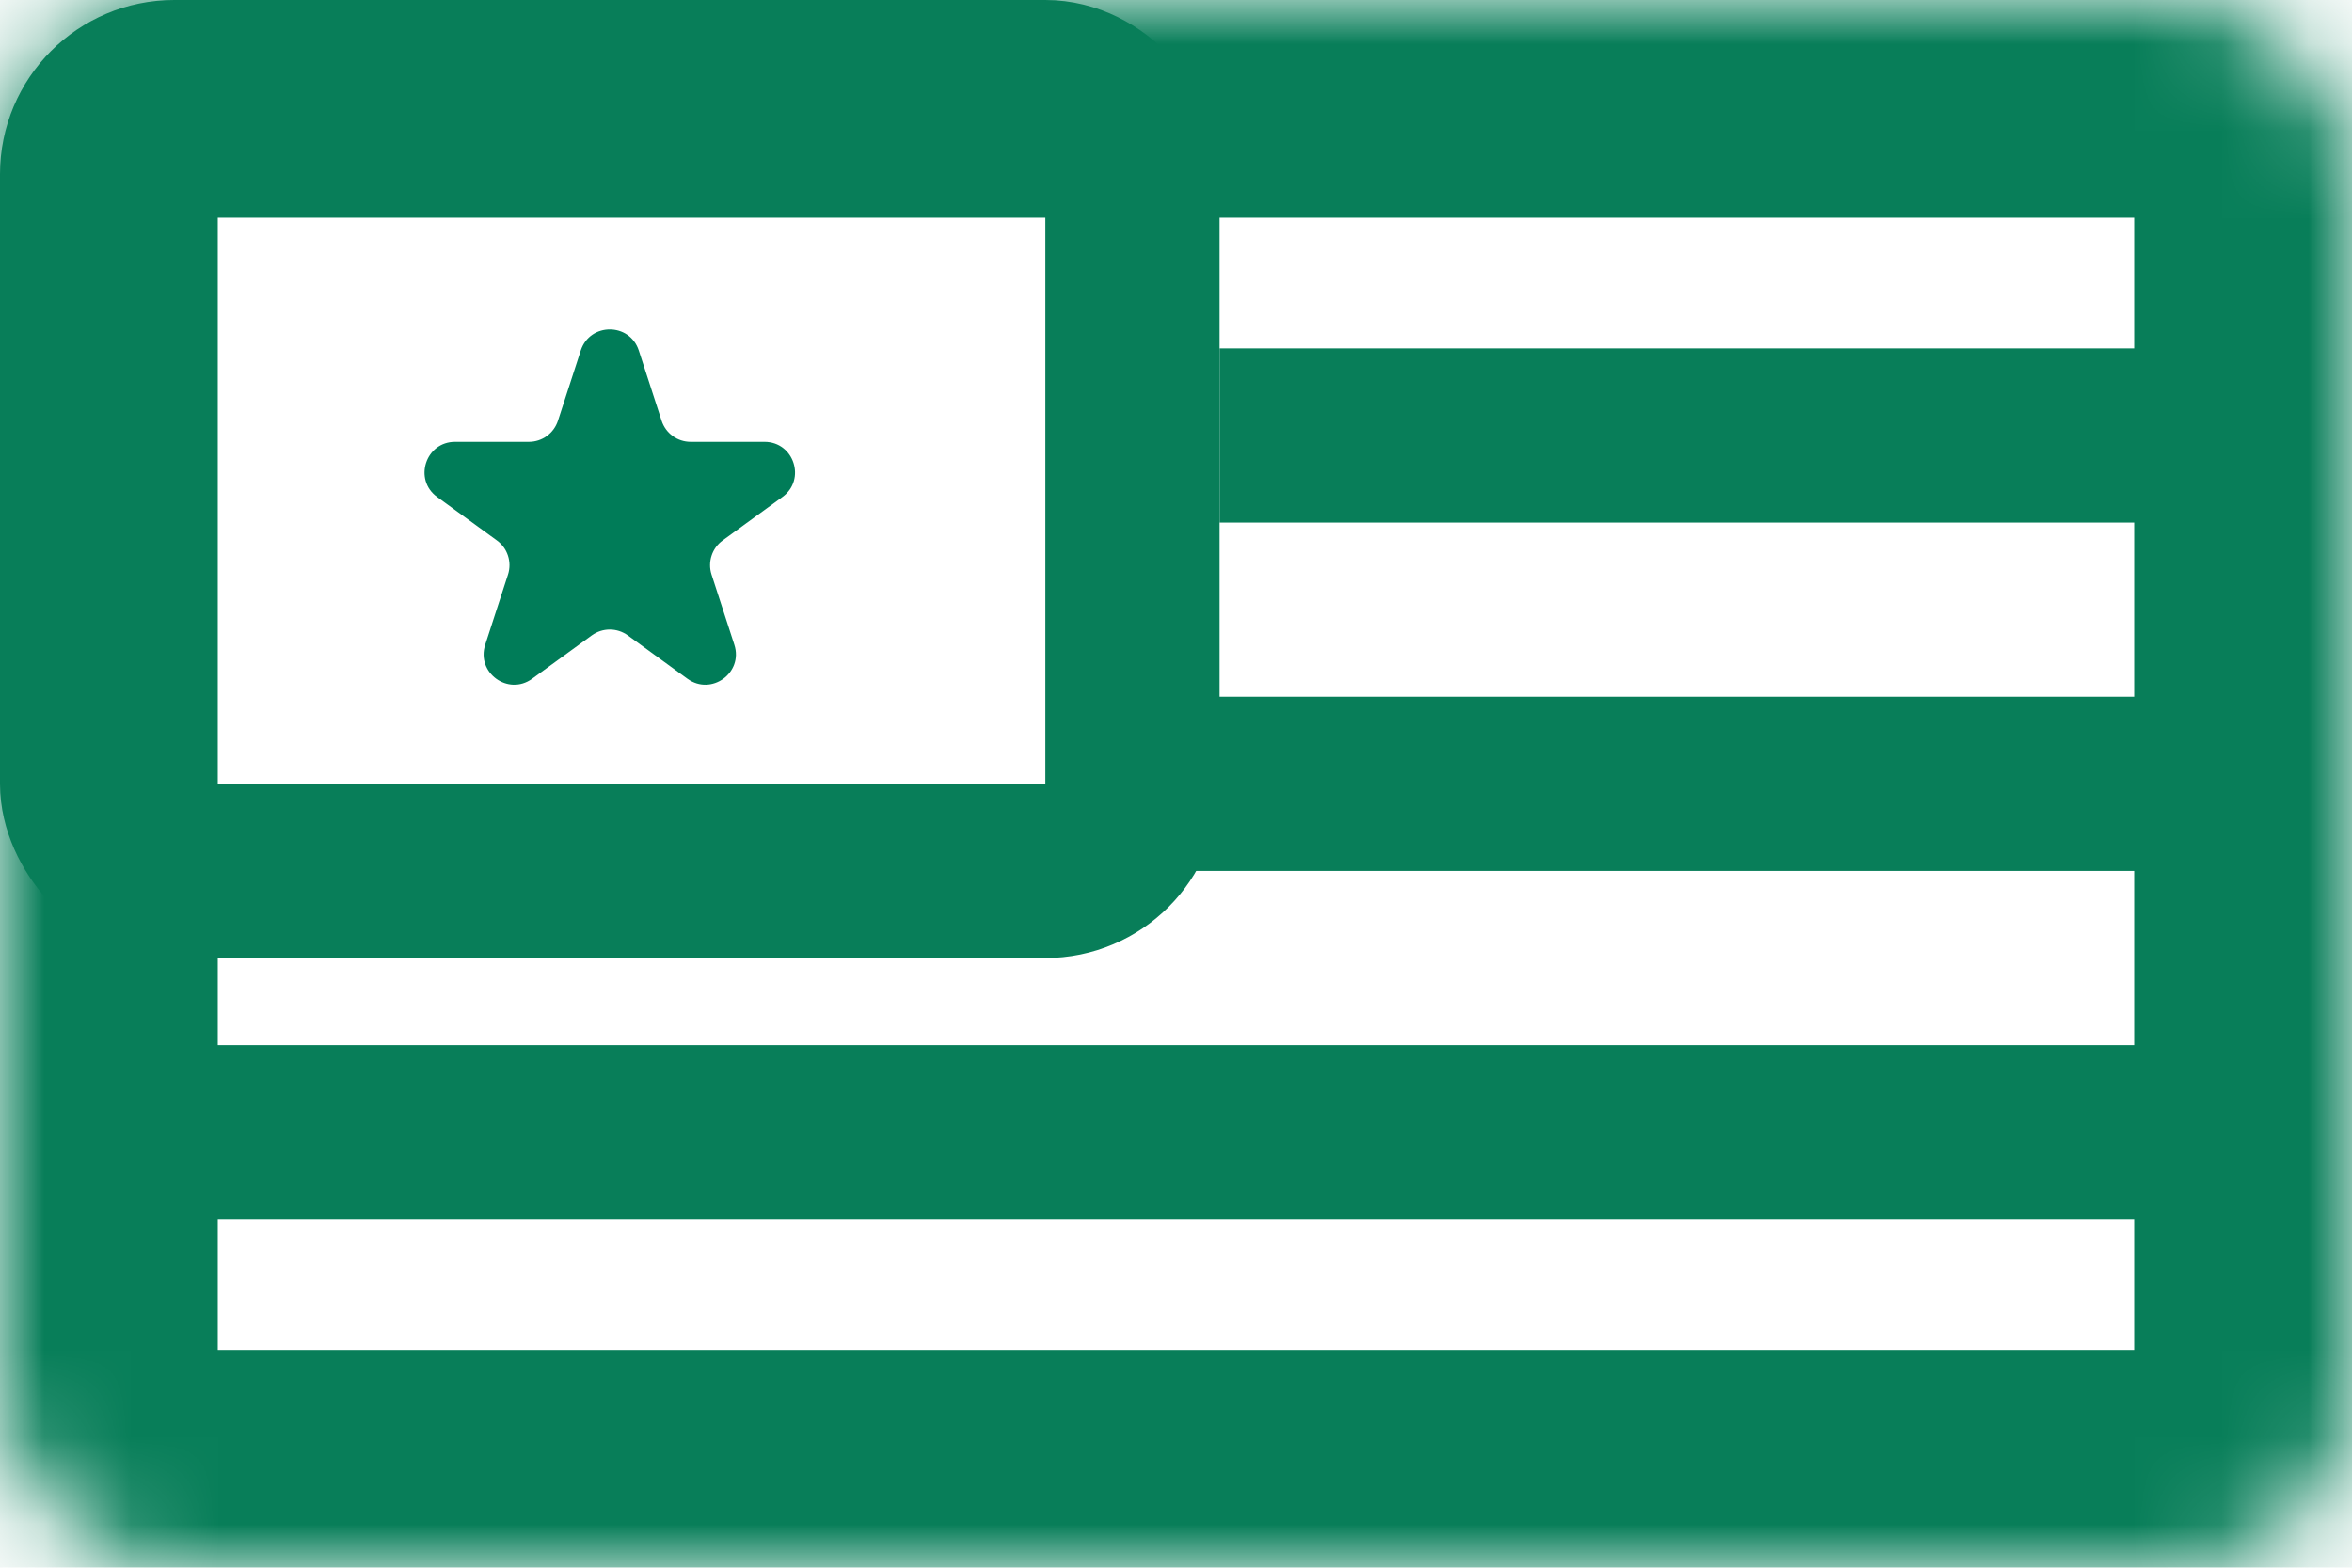
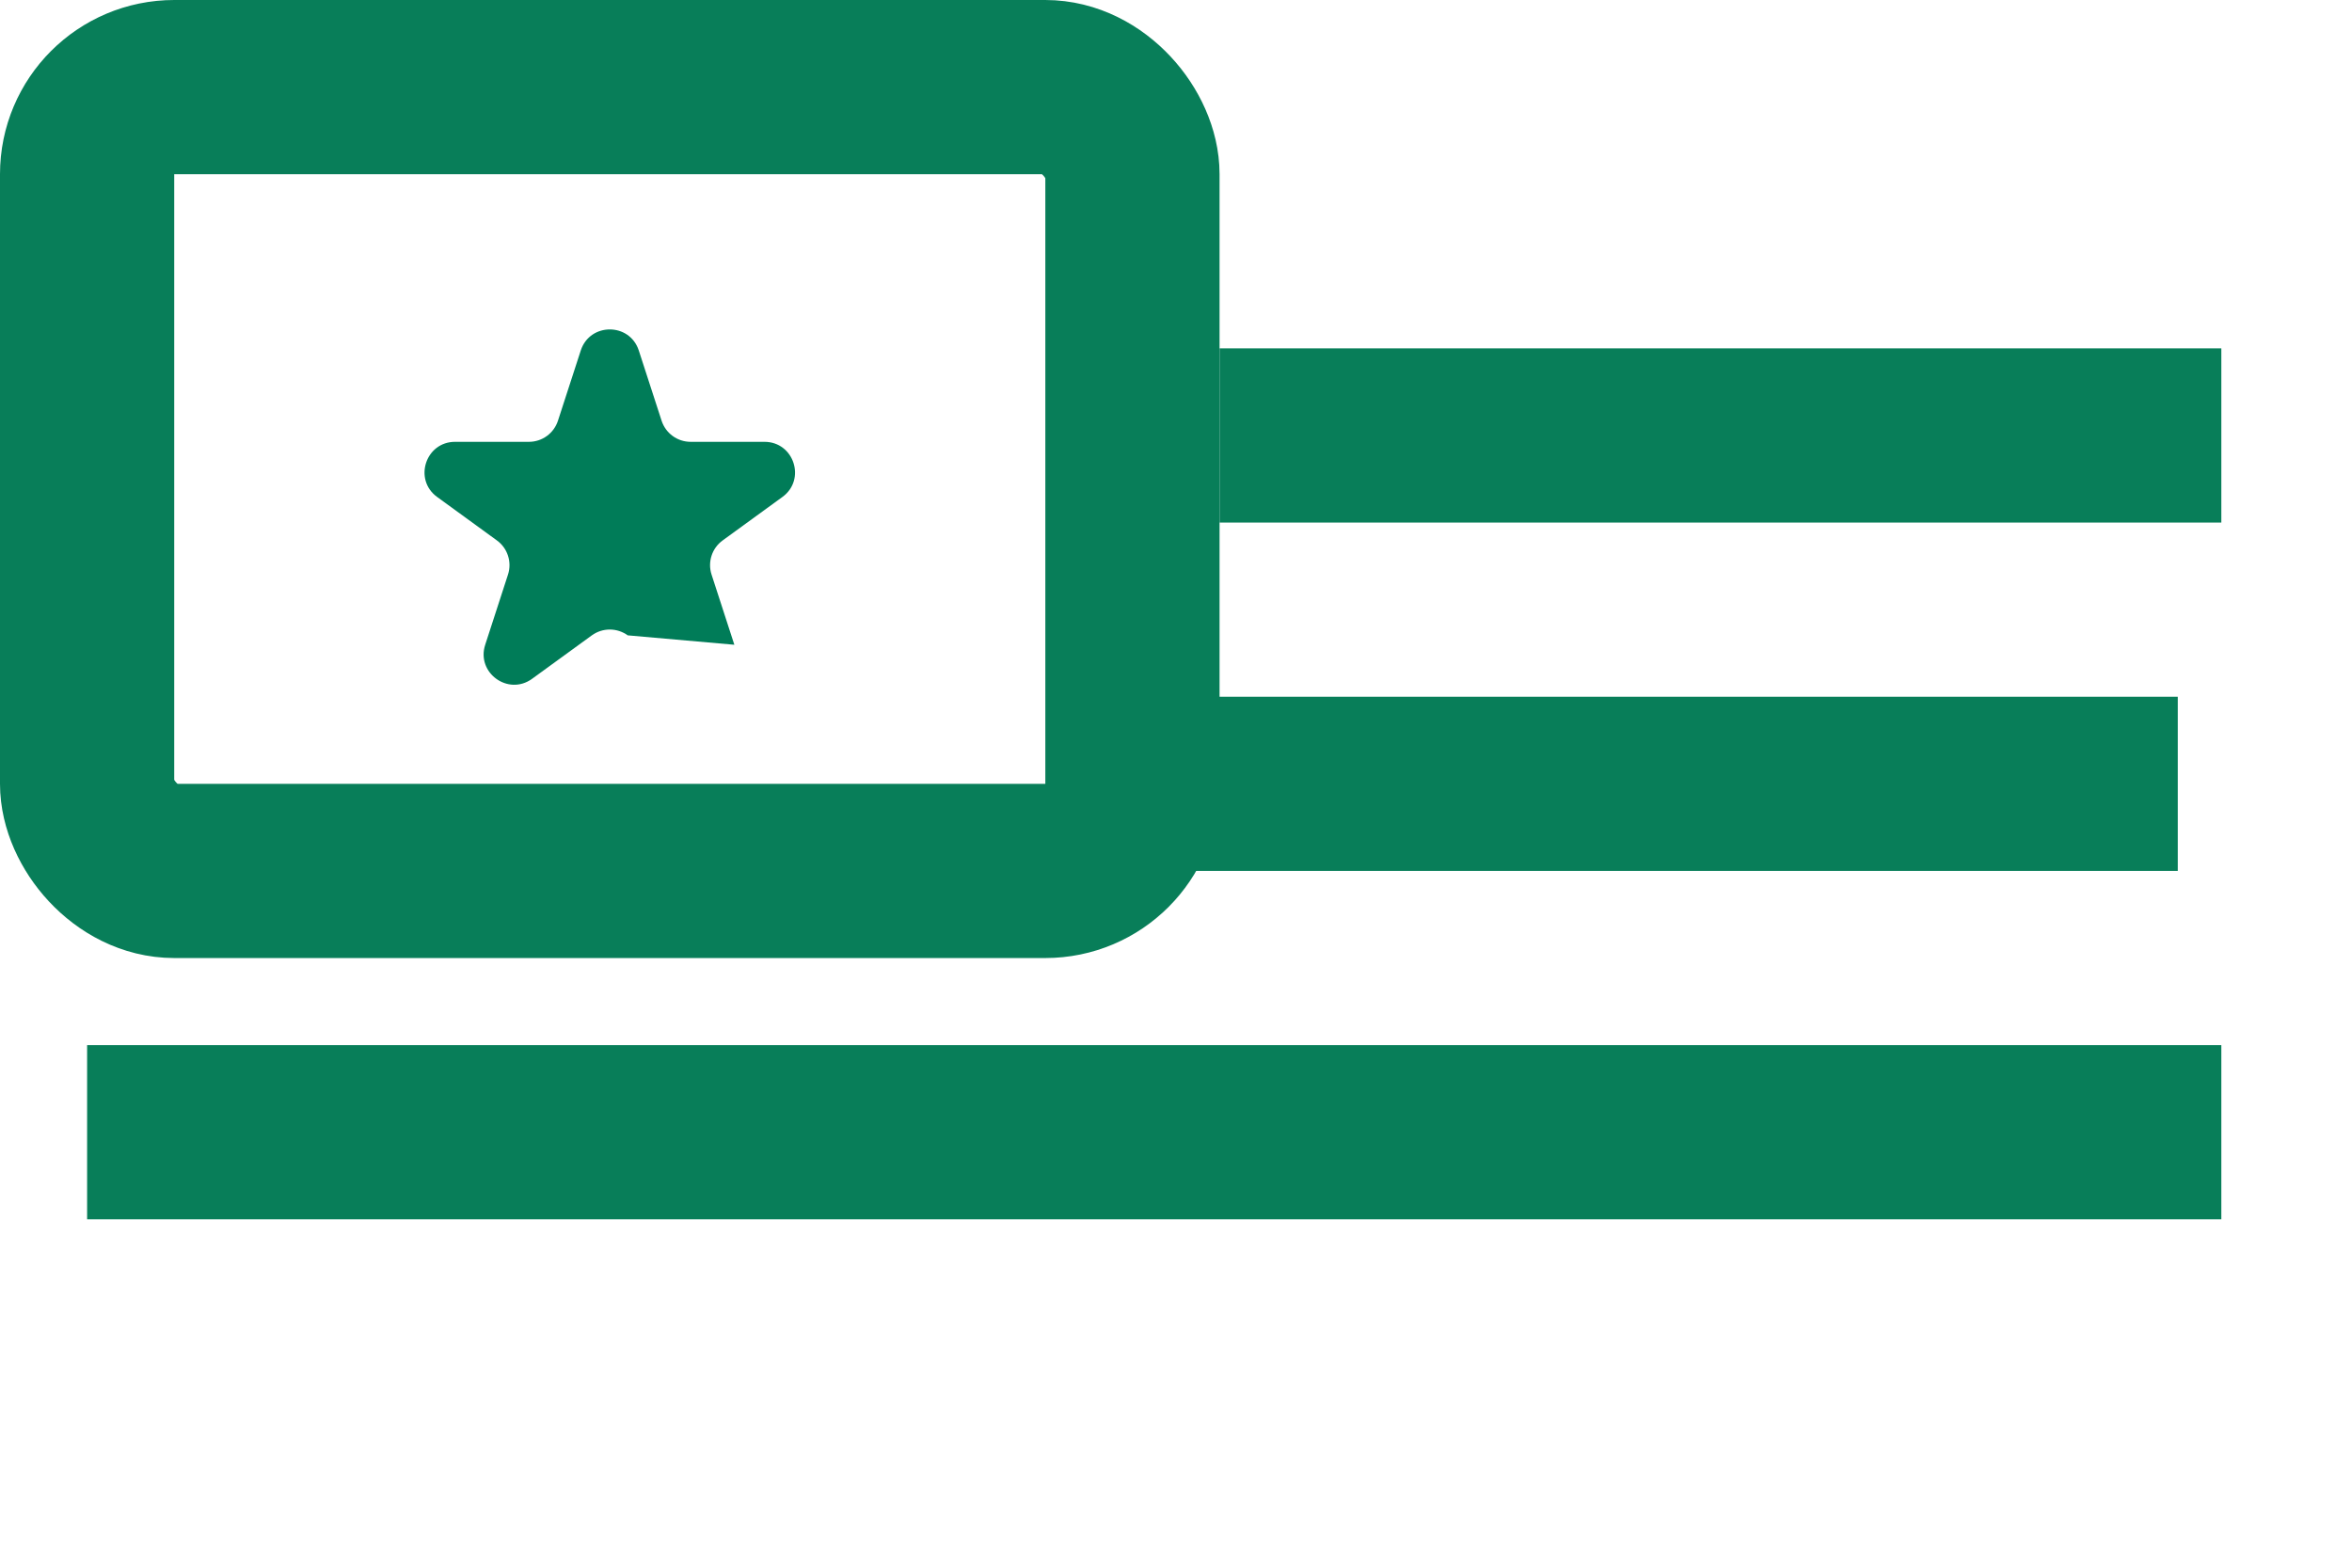
<svg xmlns="http://www.w3.org/2000/svg" width="27" height="18" viewBox="0 0 27 18" fill="none">
  <path d="M1 13H25.5" stroke="#087E59" stroke-width="2" />
  <path d="M13 9L25 9" stroke="#087E59" stroke-width="2" />
  <path d="M14 5H25.5" stroke="#087E59" stroke-width="2" />
  <mask id="path-4-inside-1" fill="white">
    <rect width="27" height="18" rx="2" />
  </mask>
-   <rect width="27" height="18" rx="2" stroke="#087E59" stroke-width="5" mask="url(#path-4-inside-1)" />
  <rect x="1" y="1" width="12" height="9" rx="1" stroke="#087E59" stroke-width="2" />
-   <path d="M6.667 4.024C6.772 3.702 7.228 3.702 7.333 4.024L7.595 4.831C7.642 4.975 7.776 5.073 7.928 5.073H8.776C9.115 5.073 9.256 5.507 8.982 5.706L8.296 6.205C8.173 6.294 8.122 6.452 8.168 6.596L8.43 7.403C8.535 7.725 8.166 7.993 7.892 7.794L7.206 7.295C7.083 7.206 6.917 7.206 6.794 7.295L6.108 7.794C5.834 7.993 5.465 7.725 5.57 7.403L5.832 6.596C5.878 6.452 5.827 6.294 5.704 6.205L5.018 5.706C4.744 5.507 4.885 5.073 5.224 5.073H6.072C6.224 5.073 6.358 4.975 6.405 4.831L6.667 4.024Z" fill="#007C58" />
+   <path d="M6.667 4.024C6.772 3.702 7.228 3.702 7.333 4.024L7.595 4.831C7.642 4.975 7.776 5.073 7.928 5.073H8.776C9.115 5.073 9.256 5.507 8.982 5.706L8.296 6.205C8.173 6.294 8.122 6.452 8.168 6.596L8.43 7.403L7.206 7.295C7.083 7.206 6.917 7.206 6.794 7.295L6.108 7.794C5.834 7.993 5.465 7.725 5.57 7.403L5.832 6.596C5.878 6.452 5.827 6.294 5.704 6.205L5.018 5.706C4.744 5.507 4.885 5.073 5.224 5.073H6.072C6.224 5.073 6.358 4.975 6.405 4.831L6.667 4.024Z" fill="#007C58" />
</svg>